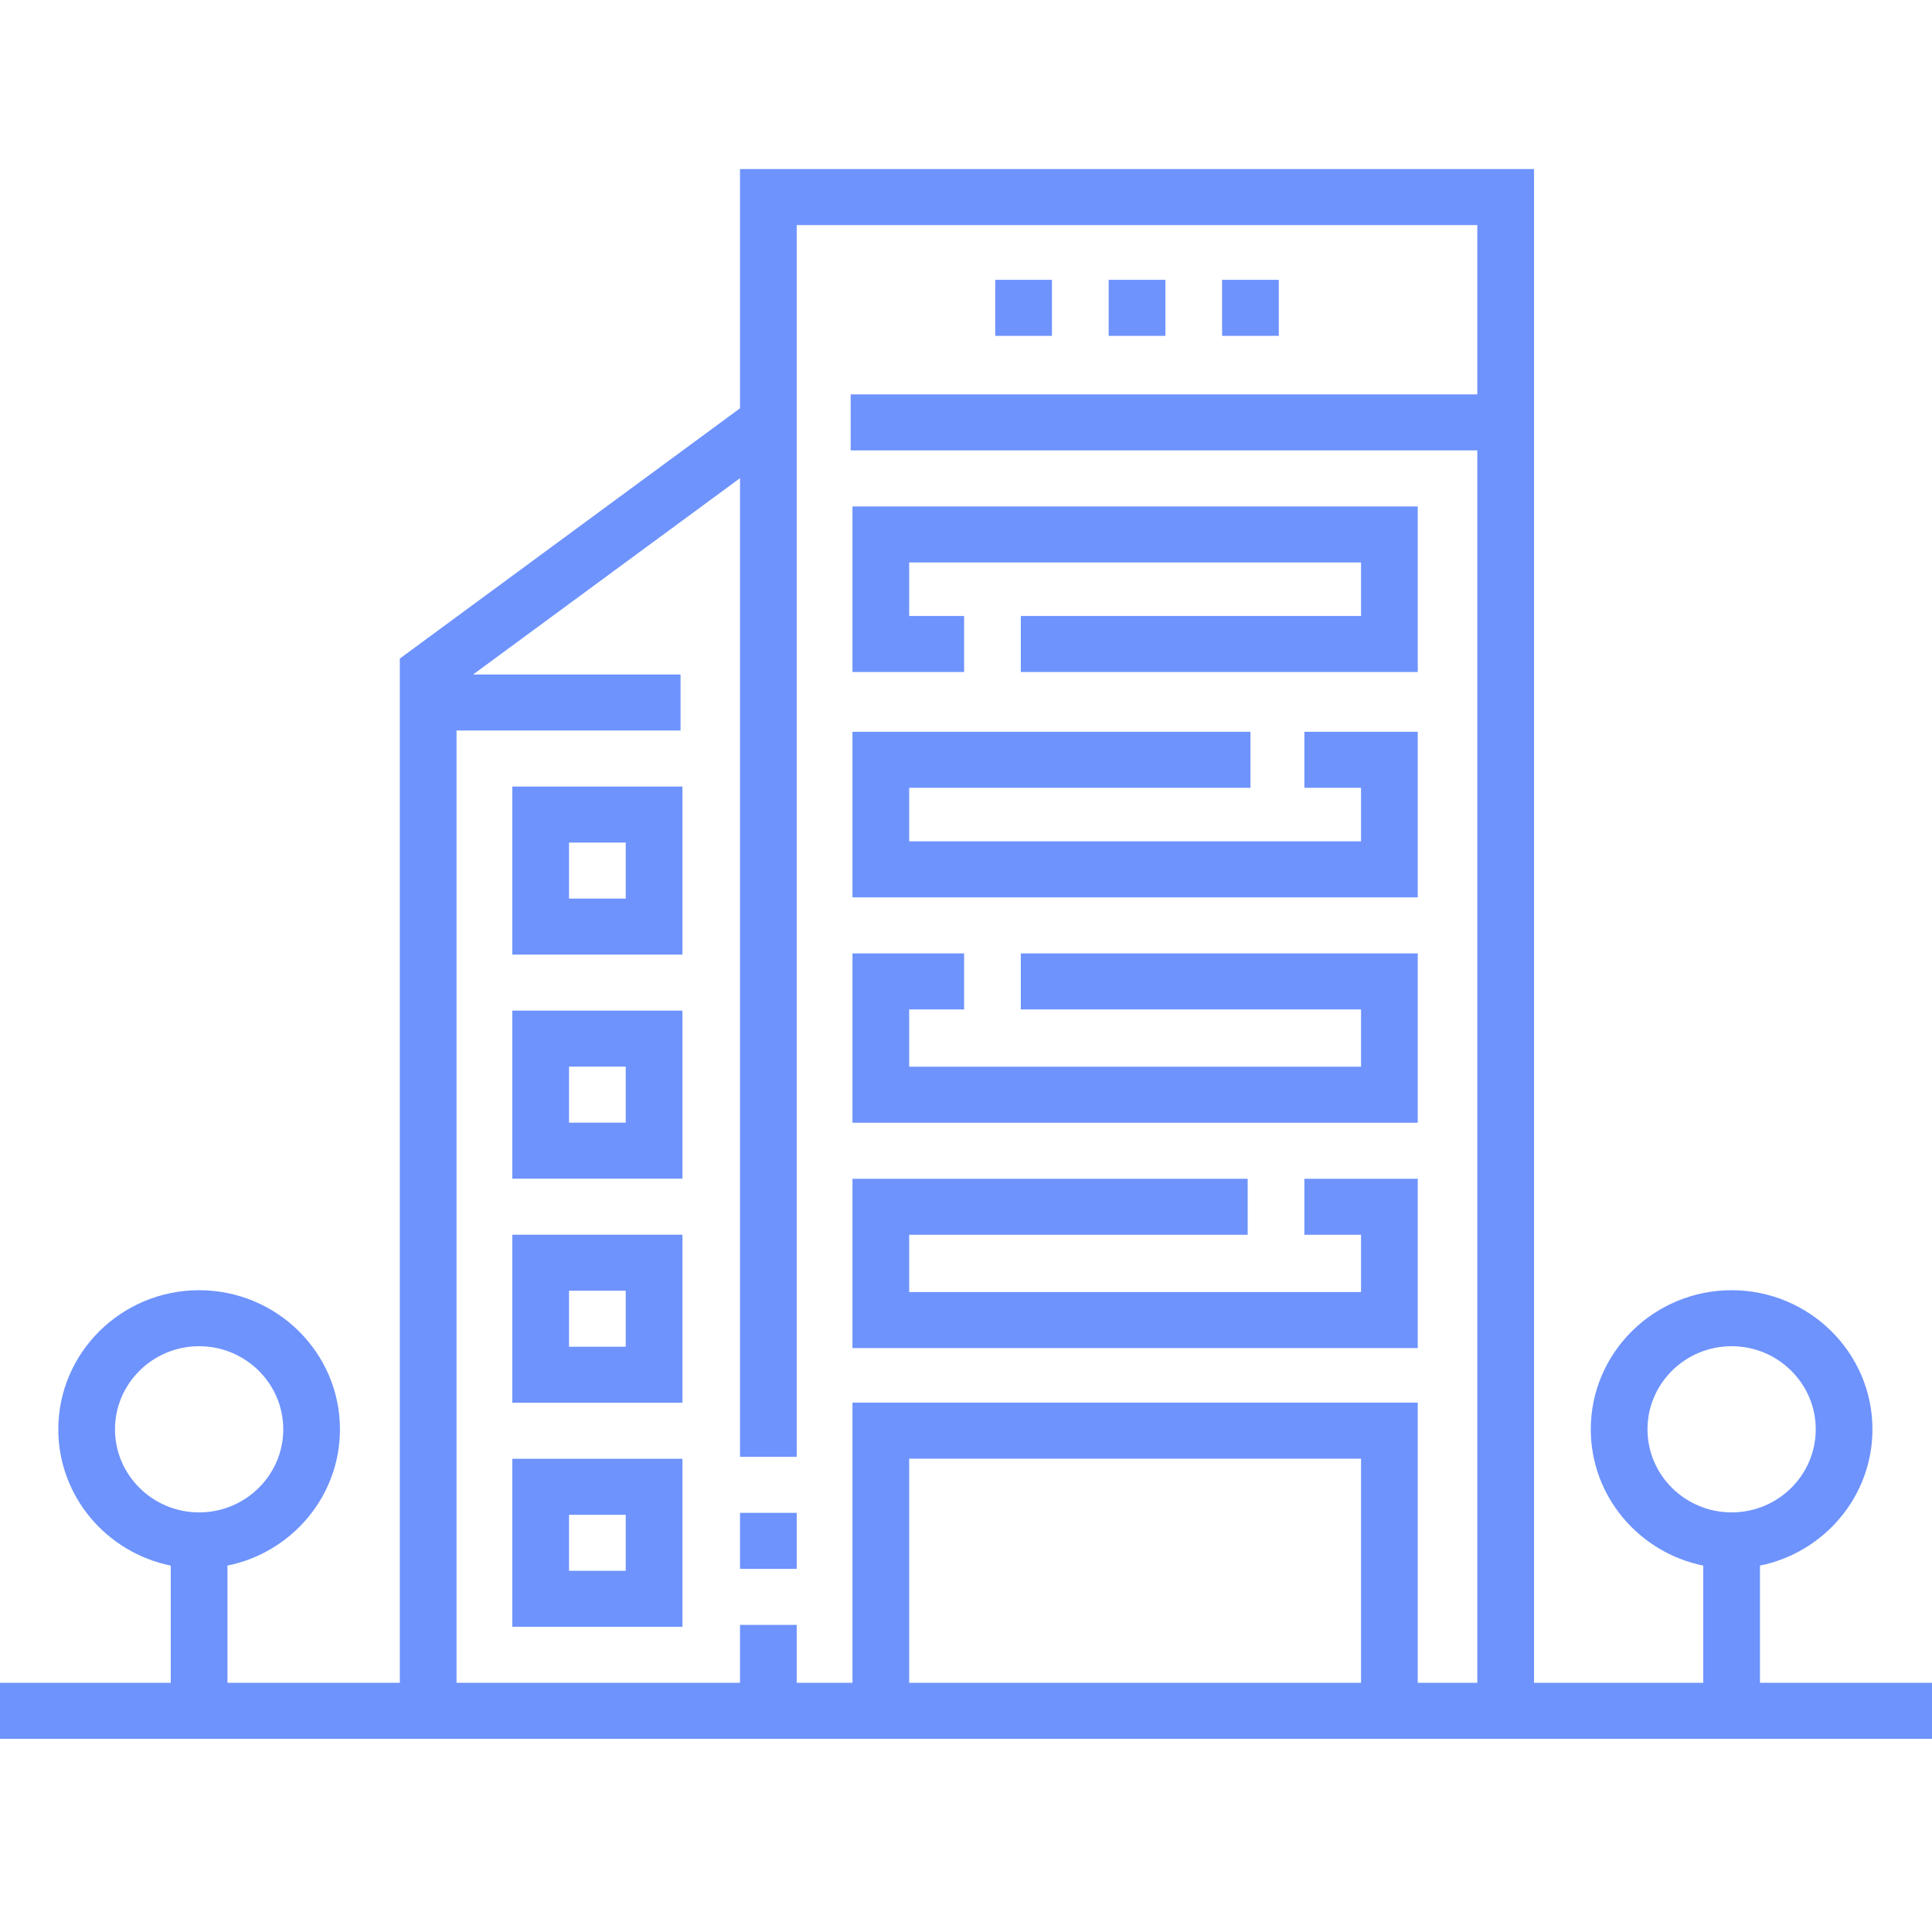
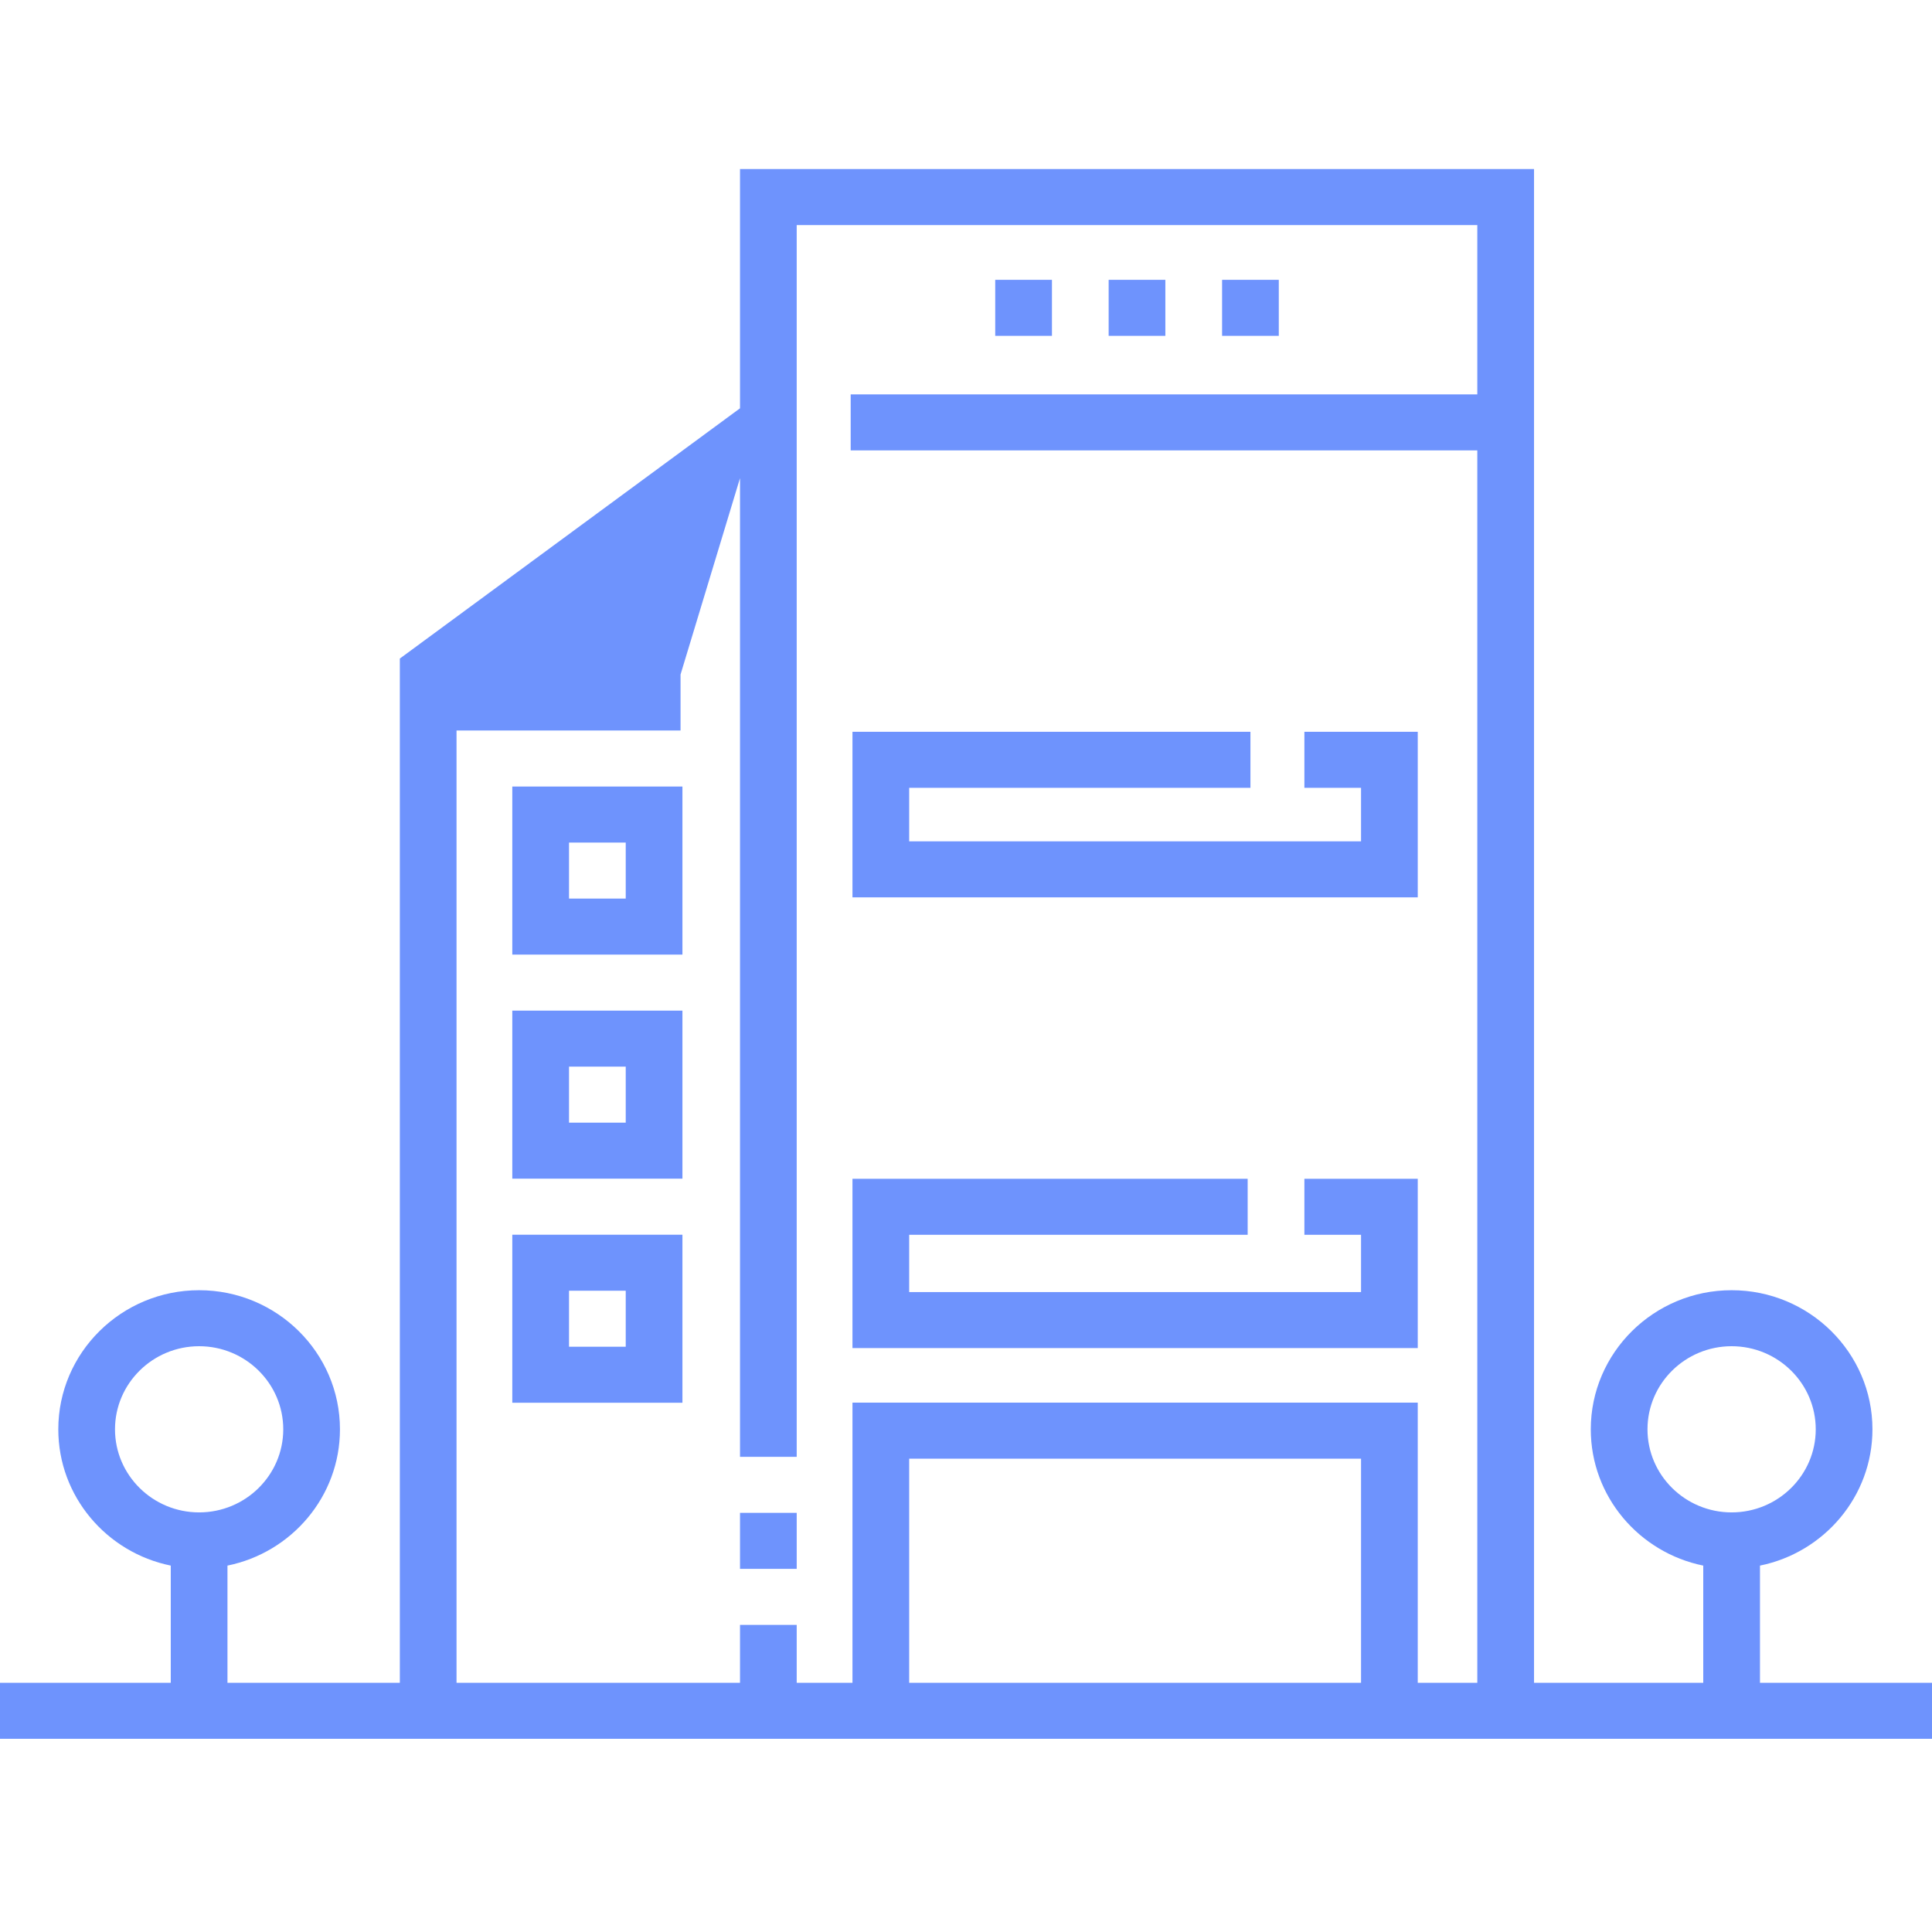
<svg xmlns="http://www.w3.org/2000/svg" width="80" height="80" viewBox="0 0 80 80" fill="none">
-   <path d="M72.877 69.68V64.828C75.531 64.289 77.534 61.964 77.534 59.185C77.534 56.009 74.918 53.425 71.703 53.425C68.487 53.425 65.871 56.009 65.871 59.185C65.871 61.964 67.874 64.289 70.528 64.828V69.68H63.521V7H30.642V16.907L16.556 27.27V69.68H9.419V64.828C12.074 64.289 14.077 61.964 14.077 59.185C14.077 56.009 11.461 53.425 8.245 53.425C5.03 53.425 2.414 56.009 2.414 59.185C2.414 61.964 4.416 64.289 7.071 64.828V69.68H0V72H80V69.68H72.877ZM68.219 59.185C68.219 57.287 69.782 55.744 71.703 55.744C73.624 55.744 75.186 57.287 75.186 59.185C75.186 61.082 73.624 62.625 71.703 62.625C69.782 62.625 68.219 61.082 68.219 59.185ZM4.762 59.185C4.762 57.287 6.325 55.744 8.245 55.744C10.166 55.744 11.729 57.287 11.729 59.185C11.729 61.082 10.166 62.625 8.245 62.625C6.325 62.625 4.762 61.082 4.762 59.185ZM18.904 30.249H28.18V27.929H19.591L30.642 19.8V60.324H32.99V17.49V15.18V9.32H61.172V16.33H35.225V18.649H61.172V69.68H58.706V58.081H35.299V69.68H32.99V67.283H30.642V69.68H18.904V30.249ZM56.358 69.68H37.647V60.401H56.358V69.68Z" fill="#6E93FD" />
+   <path d="M72.877 69.68V64.828C75.531 64.289 77.534 61.964 77.534 59.185C77.534 56.009 74.918 53.425 71.703 53.425C68.487 53.425 65.871 56.009 65.871 59.185C65.871 61.964 67.874 64.289 70.528 64.828V69.68H63.521V7H30.642V16.907L16.556 27.27V69.68H9.419V64.828C12.074 64.289 14.077 61.964 14.077 59.185C14.077 56.009 11.461 53.425 8.245 53.425C5.03 53.425 2.414 56.009 2.414 59.185C2.414 61.964 4.416 64.289 7.071 64.828V69.68H0V72H80V69.68H72.877ZM68.219 59.185C68.219 57.287 69.782 55.744 71.703 55.744C73.624 55.744 75.186 57.287 75.186 59.185C75.186 61.082 73.624 62.625 71.703 62.625C69.782 62.625 68.219 61.082 68.219 59.185ZM4.762 59.185C4.762 57.287 6.325 55.744 8.245 55.744C10.166 55.744 11.729 57.287 11.729 59.185C11.729 61.082 10.166 62.625 8.245 62.625C6.325 62.625 4.762 61.082 4.762 59.185ZM18.904 30.249H28.18V27.929L30.642 19.8V60.324H32.99V17.49V15.18V9.32H61.172V16.33H35.225V18.649H61.172V69.68H58.706V58.081H35.299V69.68H32.99V67.283H30.642V69.68H18.904V30.249ZM56.358 69.68H37.647V60.401H56.358V69.68Z" fill="#6E93FD" />
  <path d="M30.642 62.644H32.99V64.963H30.642V62.644Z" fill="#6E93FD" />
  <path d="M21.213 32.569V39.528H28.258V32.569H21.213ZM25.91 37.208H23.562V34.889H25.91V37.208Z" fill="#6E93FD" />
  <path d="M21.213 48.806H28.258V41.848H21.213V48.806ZM23.562 44.167H25.91V46.487H23.562V44.167Z" fill="#6E93FD" />
  <path d="M21.213 58.085H28.258V51.127H21.213V58.085ZM23.562 53.446H25.91V55.765H23.562V53.446Z" fill="#6E93FD" />
-   <path d="M21.213 67.363H28.258V60.405H21.213V67.363ZM23.562 62.725H25.91V65.044H23.562V62.725Z" fill="#6E93FD" />
-   <path d="M39.922 25.507H37.647V23.29H56.358V25.507H42.27V27.826H58.706V20.971H35.299V27.826H39.922V25.507Z" fill="#6E93FD" />
  <path d="M58.706 30.302H54.012V32.622H56.358V34.838H37.647V32.622H51.778V30.302H35.299V37.158H58.706V30.302Z" fill="#6E93FD" />
-   <path d="M58.706 39.479H42.27V41.799H56.358V44.17H37.647V41.799H39.922V39.479H35.299V46.49H58.706V39.479Z" fill="#6E93FD" />
  <path d="M58.706 48.811H54.012V51.13H56.358V53.502H37.647V51.13H51.663V48.811H35.299V55.821H58.706V48.811Z" fill="#6E93FD" />
  <path d="M41.21 11.587H43.559V13.907H41.21V11.587Z" fill="#6E93FD" />
  <path d="M45.907 11.587H48.255V13.907H45.907V11.587Z" fill="#6E93FD" />
  <path d="M50.604 11.587H52.952V13.907H50.604V11.587Z" fill="#6E93FD" />
</svg>